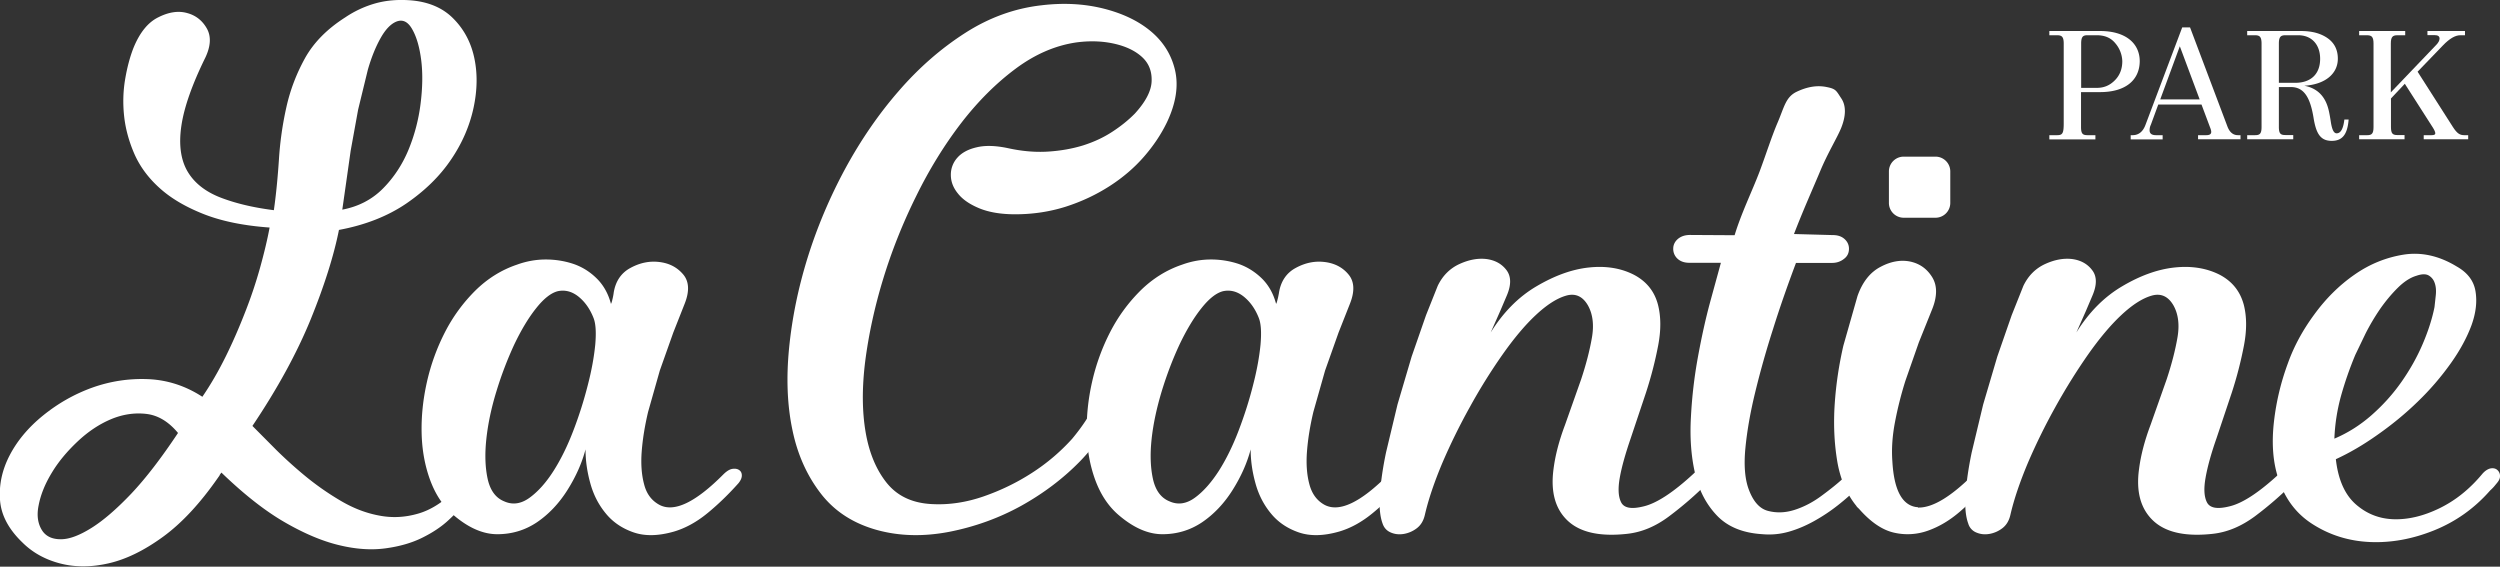
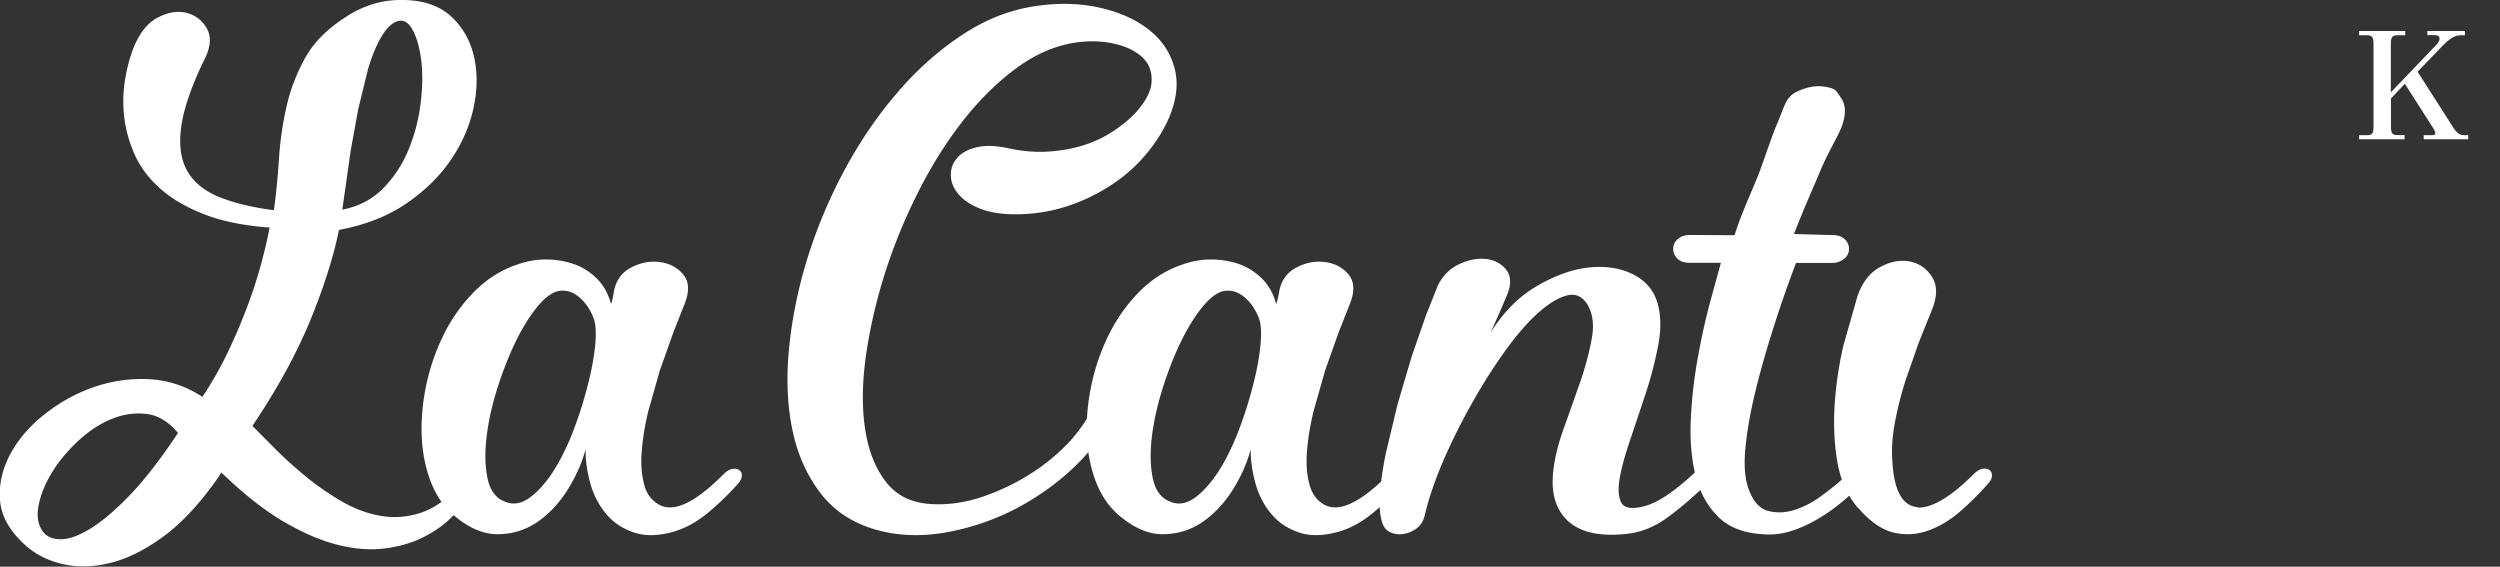
<svg xmlns="http://www.w3.org/2000/svg" width="375" height="85" fill="#fff">
  <rect width="100%" height="100%" fill="#333333" stroke="none" />
  <path d="M59.511 3.22c-.879.338-1.678 1.173-2.416 2.485s-1.378 2.882-1.917 4.751l-1.458 5.983-1.118 6.162-.759 5.347-.499 3.499c2.416-.457 4.453-1.511 6.091-3.161s2.916-3.598 3.834-5.805c.919-2.226 1.518-4.532 1.817-6.918s.34-4.552.1-6.5c-.24-1.928-.679-3.479-1.318-4.612-.639-1.173-1.418-1.57-2.356-1.232zM6.431 79.732c.599.795 1.518 1.173 2.776 1.153s2.756-.596 4.533-1.709 3.754-2.823 5.951-5.129c2.177-2.306 4.513-5.347 7.01-9.104-1.418-1.709-3.015-2.664-4.793-2.862s-3.555.08-5.292.815-3.415 1.849-4.993 3.34-2.876 3.041-3.874 4.711c-.999 1.65-1.658 3.28-1.957 4.87-.32 1.57-.1 2.882.639 3.916zm34.648-48.205c.34-2.385.579-4.91.759-7.574a50.15 50.15 0 0 1 1.118-7.872c.579-2.604 1.518-5.049 2.816-7.395 1.318-2.346 3.315-4.353 5.991-6.063A15.71 15.71 0 0 1 56.336.497C57.994.04 59.771-.099 61.728.06c2.616.239 4.713 1.133 6.291 2.743 1.578 1.59 2.616 3.538 3.115 5.844s.479 4.811-.1 7.514-1.698 5.307-3.375 7.772c-1.677 2.485-3.914 4.671-6.69 6.58-2.796 1.908-6.171 3.24-10.125 3.976-.799 3.996-2.237 8.488-4.274 13.497-2.057 5.009-4.953 10.317-8.707 15.903l3.615 3.638a65.8 65.8 0 0 0 4.573 4.095 41.51 41.51 0 0 0 5.192 3.578c1.817 1.054 3.675 1.769 5.592 2.127 1.917.378 3.834.298 5.791-.258 1.957-.537 3.854-1.749 5.751-3.618.2-.179.479-.298.799-.378.34-.08.639-.08.919 0 .26.079.399.298.399.636s-.2.835-.599 1.451c-.599.855-1.458 1.789-2.576 2.823-1.098 1.034-2.456 1.928-4.034 2.703s-3.415 1.292-5.492 1.57-4.373.139-6.91-.477c-2.516-.596-5.252-1.749-8.208-3.459s-6.111-4.194-9.466-7.434c-.2.278-.3.417-.26.378.04-.02-.04.099-.24.378-2.696 3.876-5.452 6.838-8.268 8.886s-5.532 3.379-8.168 3.976c-2.616.596-5.052.596-7.309 0s-4.114-1.65-5.592-3.121C1.298 79.394.16 77.267 0 74.981s.32-4.512 1.458-6.699 2.816-4.194 5.032-5.983 4.653-3.181 7.349-4.155c2.676-.954 5.472-1.391 8.368-1.272 2.876.119 5.612.994 8.148 2.644 1.278-1.868 2.456-3.916 3.535-6.103s2.037-4.413 2.916-6.679a67.73 67.73 0 0 0 2.217-6.62c.599-2.167 1.078-4.154 1.418-5.983-3.894-.278-7.189-.954-9.865-2.008s-4.893-2.346-6.59-3.876c-1.717-1.531-2.995-3.26-3.834-5.168-.819-1.889-1.338-3.797-1.538-5.705s-.14-3.737.16-5.506.719-3.34 1.258-4.711c.939-2.286 2.177-3.817 3.735-4.572 1.538-.775 2.976-.994 4.274-.636 1.298.338 2.297 1.113 2.976 2.306s.599 2.644-.2 4.353c-2.017 4.095-3.215 7.534-3.615 10.297s-.1 5.009.899 6.759c.999 1.729 2.636 3.041 4.893 3.936 2.237.875 4.933 1.531 8.088 1.928z" />
  <path d="M75.627 75.2c1.278.577 2.556.378 3.834-.557s2.476-2.286 3.575-4.015 2.097-3.757 2.976-6.063a60.41 60.41 0 0 0 2.157-6.798c.579-2.226.938-4.234 1.118-6.063.16-1.829.08-3.161-.26-4.015-.539-1.372-1.298-2.425-2.257-3.2-.978-.775-1.997-1.034-3.075-.815-.998.239-2.097 1.073-3.275 2.564-1.178 1.471-2.257 3.3-3.275 5.427a54.2 54.2 0 0 0-2.676 7.017c-.779 2.524-1.278 4.93-1.518 7.176s-.18 4.254.2 5.983c.379 1.71 1.198 2.843 2.476 3.359zm16.415-31.209c.26-1.769 1.118-3.041 2.516-3.797 1.418-.775 2.856-1.073 4.334-.895s2.656.775 3.575 1.849c.899 1.054.979 2.525.24 4.393l-1.718 4.353-2.017 5.685-1.757 6.202c-.499 2.107-.819 4.095-.959 5.944s-.02 3.499.359 4.91c.359 1.431 1.118 2.445 2.277 3.081 2.217 1.193 5.432-.338 9.666-4.612.479-.457.899-.716 1.318-.775.399-.06.739 0 .998.179s.4.437.4.815-.18.755-.499 1.153c-1.418 1.59-2.936 3.081-4.574 4.433-1.657 1.372-3.355 2.306-5.092 2.823-2.356.676-4.373.716-6.091.119s-3.115-1.55-4.174-2.862c-1.078-1.312-1.857-2.843-2.317-4.572-.479-1.749-.699-3.399-.699-5.009-.539 2.047-1.438 4.075-2.716 6.103s-2.816 3.638-4.573 4.831c-1.777 1.193-3.754 1.789-5.951 1.789-2.177 0-4.413-.994-6.71-3.002-1.478-1.312-2.596-3.041-3.375-5.168-.779-2.147-1.198-4.453-1.258-6.957s.2-5.089.799-7.733a31.51 31.51 0 0 1 2.716-7.474 24.59 24.59 0 0 1 4.533-6.202c1.817-1.789 3.894-3.101 6.251-3.896 1.418-.517 2.856-.775 4.334-.775s2.876.239 4.174.676c1.318.457 2.476 1.193 3.475 2.187s1.717 2.266 2.117 3.797c.06-.099.14-.298.2-.596a9.55 9.55 0 0 0 .2-.994zm72.492 16.002c.26-.636.579-1.034.959-1.232s.719-.239 1.018-.119.54.378.699.815c.18.437.16.934-.04 1.491-.878 2.862-2.596 5.586-5.132 8.21-2.556 2.624-5.512 4.85-8.867 6.719-3.355 1.849-6.949 3.141-10.784 3.896-3.834.736-7.429.656-10.784-.258-3.554-.974-6.39-2.783-8.467-5.467s-3.515-5.864-4.273-9.562c-.779-3.697-.939-7.792-.5-12.265s1.358-8.985 2.776-13.557c1.418-4.552 3.295-9.005 5.632-13.338 2.356-4.334 5.032-8.23 8.068-11.708 3.015-3.479 6.33-6.361 9.925-8.667s7.409-3.697 11.443-4.155c3.295-.398 6.37-.239 9.266.477 2.876.716 5.272 1.849 7.149 3.419s3.096 3.518 3.635 5.844c.539 2.346.14 4.93-1.198 7.772-.879 1.829-2.037 3.558-3.475 5.208s-3.156 3.121-5.133 4.393-4.153 2.306-6.55 3.081c-2.376.755-4.912 1.153-7.608 1.153-2.157 0-3.935-.298-5.392-.895-1.438-.596-2.517-1.332-3.216-2.226-.718-.875-1.058-1.809-1.058-2.783a3.79 3.79 0 0 1 .959-2.564c.639-.736 1.597-1.272 2.875-1.57 1.278-.318 2.856-.278 4.733.119 2.077.457 4.074.636 5.991.517s3.675-.437 5.292-.934c1.618-.517 3.076-1.193 4.374-2.047 1.318-.855 2.436-1.769 3.375-2.723 1.617-1.769 2.456-3.379 2.516-4.83s-.379-2.644-1.358-3.578-2.356-1.63-4.134-2.047-3.714-.497-5.791-.219c-3.155.457-6.191 1.769-9.106 3.936s-5.652 4.89-8.168 8.15c-2.517 3.28-4.793 6.957-6.79 11.033-2.017 4.075-3.655 8.21-4.933 12.404s-2.157 8.289-2.676 12.265c-.499 3.996-.479 7.554.06 10.695s1.618 5.685 3.215 7.653c1.618 1.968 3.894 3.002 6.85 3.121 2.476.119 5.013-.258 7.609-1.153 2.576-.894 5.012-2.067 7.309-3.558a29.78 29.78 0 0 0 5.991-5.089c1.637-1.968 2.896-3.896 3.714-5.824z" />
  <path d="M175.418 75.2c1.278.577 2.556.378 3.834-.557s2.457-2.286 3.575-4.015c1.098-1.729 2.097-3.757 2.976-6.063s1.597-4.572 2.156-6.798c.579-2.226.939-4.234 1.119-6.063.159-1.829.08-3.161-.26-4.015-.539-1.372-1.298-2.425-2.257-3.2-.978-.775-1.997-1.034-3.075-.815-.999.239-2.097 1.073-3.275 2.564-1.178 1.471-2.257 3.3-3.275 5.427-.999 2.147-1.897 4.473-2.676 7.017-.759 2.524-1.278 4.93-1.518 7.176s-.18 4.254.2 5.983c.379 1.71 1.198 2.843 2.476 3.359zm16.416-31.209c.259-1.769 1.118-3.041 2.516-3.797 1.418-.775 2.856-1.073 4.333-.895s2.676.775 3.575 1.849c.899 1.054.979 2.525.24 4.393l-1.718 4.353-2.017 5.685-1.757 6.202c-.499 2.107-.819 4.095-.959 5.944s-.02 3.499.36 4.91c.379 1.431 1.118 2.445 2.256 3.081 2.217 1.193 5.452-.338 9.666-4.612.479-.457.899-.716 1.318-.775.399-.06.739 0 .998.179s.4.437.4.815-.18.755-.499 1.153c-1.418 1.59-2.936 3.081-4.574 4.433-1.657 1.372-3.335 2.306-5.092 2.823-2.356.676-4.373.716-6.091.119s-3.115-1.55-4.174-2.862c-1.078-1.312-1.857-2.843-2.316-4.572-.479-1.749-.699-3.399-.699-5.009-.539 2.047-1.438 4.075-2.716 6.103s-2.816 3.638-4.573 4.831c-1.778 1.193-3.755 1.789-5.951 1.789-2.177 0-4.414-.994-6.71-3.002-1.478-1.312-2.596-3.041-3.375-5.168-.779-2.147-1.199-4.453-1.258-6.957s.199-5.089.798-7.733 1.518-5.148 2.716-7.474 2.716-4.393 4.534-6.202c1.817-1.789 3.894-3.101 6.25-3.896 1.418-.517 2.856-.775 4.334-.775a13.03 13.03 0 0 1 4.174.676c1.298.457 2.456 1.193 3.474 2.187.999.994 1.718 2.266 2.117 3.797.06-.099.14-.298.2-.596.08-.239.14-.576.22-.994z" />
  <path d="M244.115 80.07c-4.093.457-7.089-.199-8.966-1.968s-2.576-4.353-2.117-7.772c.26-2.047.839-4.254 1.717-6.58l2.417-6.838c.739-2.226 1.278-4.294 1.617-6.242.34-1.928.14-3.558-.599-4.87-.798-1.372-1.897-1.849-3.275-1.451s-2.895 1.372-4.533 2.902-3.315 3.538-5.032 5.983a85.41 85.41 0 0 0-4.873 7.832 90.87 90.87 0 0 0-4.134 8.409c-1.198 2.862-2.077 5.447-2.616 7.792-.2.855-.599 1.511-1.198 1.968a4.41 4.41 0 0 1-1.957.855c-.719.119-1.358.04-1.957-.219s-.999-.696-1.219-1.332c-.399-1.093-.539-2.564-.399-4.453s.439-3.956.919-6.242l1.717-7.176 2.117-7.176 2.157-6.202 1.757-4.413c.739-1.531 1.837-2.624 3.275-3.28s2.796-.895 4.074-.736c1.278.179 2.277.736 2.976 1.67s.718 2.206.04 3.797l-.999 2.346-1.418 3.2c1.877-3.021 4.154-5.327 6.85-6.918s5.292-2.544 7.808-2.823 4.753.06 6.69 1.014c1.937.974 3.195 2.485 3.735 4.532.459 1.769.479 3.817.04 6.123s-1.039 4.652-1.818 7.057l-2.316 6.918c-.759 2.226-1.318 4.155-1.618 5.824-.299 1.65-.239 2.902.2 3.757s1.558 1.054 3.375.596c1.937-.457 4.433-2.087 7.449-4.87.459-.457.918-.716 1.358-.775s.779 0 .998.179.36.437.36.815-.2.755-.599 1.153c-1.818 1.829-3.735 3.479-5.752 4.989-2.037 1.531-4.114 2.386-6.251 2.624z" />
  <path d="M266.702 18.248c.938-2.226 1.178-3.697 2.776-4.473 1.617-.775 3.115-1.014 4.533-.716 1.418.278 1.418.557 2.177 1.69.778 1.153.679 2.704 0 4.413-.6 1.491-1.997 3.717-3.156 6.5-1.178 2.803-2.596 5.964-3.934 9.442l5.831.159c.739 0 1.319.199 1.758.596s.659.895.659 1.451c0 .636-.24 1.153-.759 1.531-.499.398-1.098.596-1.757.596h-5.432c-1.199 3.2-2.357 6.46-3.415 9.84-1.079 3.359-1.977 6.56-2.716 9.621-.739 3.041-1.218 5.824-1.458 8.329s-.08 4.532.459 6.063c.679 1.888 1.638 3.002 2.916 3.34s2.616.298 4.034-.159 2.776-1.173 4.074-2.147c1.298-.954 2.376-1.829 3.175-2.564.479-.457.939-.716 1.358-.815.439-.08.779-.04.999.119.239.179.359.437.399.815.02.378-.12.755-.459 1.153-.939.974-1.977 1.888-3.116 2.783s-2.316 1.67-3.534 2.346-2.457 1.213-3.775 1.59-2.636.497-3.974.378c-2.955-.179-5.232-1.113-6.85-2.823s-2.715-3.837-3.275-6.381c-.579-2.525-.778-5.347-.599-8.408a69.99 69.99 0 0 1 1.059-9.025c.539-2.942 1.138-5.665 1.817-8.17l1.618-5.904h-4.733c-.739 0-1.318-.199-1.758-.596a1.98 1.98 0 0 1-.659-1.531c0-.557.24-1.054.699-1.451.479-.398 1.079-.596 1.817-.596l6.69.04c.999-3.3 2.617-6.58 3.735-9.522 1.078-2.882 1.837-5.347 2.776-7.514z" />
  <path d="M287.411 76.055h.2l.099.08h.1c2.157 0 4.913-1.69 8.268-5.049.479-.457.919-.716 1.318-.775s.739 0 .998.179.4.437.4.815-.16.755-.499 1.153c-1.358 1.531-2.776 2.962-4.294 4.274s-3.115 2.266-4.793 2.862a9.03 9.03 0 0 1-5.132.298c-1.738-.398-3.495-1.59-5.232-3.578-.2-.179-.34-.318-.4-.437-1.478-1.829-2.436-4.095-2.875-6.798s-.56-5.546-.36-8.508.639-5.864 1.298-8.727l2.117-7.434c.739-2.107 1.897-3.578 3.475-4.393 1.577-.835 3.075-1.073 4.473-.775 1.418.318 2.496 1.093 3.275 2.365.759 1.252.759 2.882-.06 4.87l-1.957 4.87-2.017 5.765a54.49 54.49 0 0 0-1.557 6.162c-.4 2.087-.54 4.055-.4 5.944.24 4.214 1.418 6.5 3.555 6.838z" />
-   <path d="M331.944 80.07c-4.094.457-7.089-.199-8.966-1.968s-2.596-4.353-2.117-7.772c.259-2.047.839-4.254 1.717-6.58l2.417-6.838c.739-2.226 1.278-4.294 1.617-6.242.34-1.928.14-3.558-.599-4.87-.799-1.372-1.897-1.849-3.275-1.451s-2.896 1.372-4.533 2.902-3.315 3.538-5.033 5.983a90.24 90.24 0 0 0-4.872 7.832 90.87 90.87 0 0 0-4.134 8.409c-1.198 2.862-2.077 5.447-2.616 7.792-.2.855-.599 1.511-1.199 1.968a4.41 4.41 0 0 1-1.957.855c-.719.119-1.358.04-1.957-.219a2.05 2.05 0 0 1-1.198-1.332c-.399-1.093-.539-2.564-.399-4.453s.439-3.956.918-6.242l1.718-7.176 2.117-7.176 2.156-6.202 1.758-4.413c.739-1.531 1.837-2.624 3.275-3.28s2.796-.895 4.074-.736c1.278.179 2.276.736 2.975 1.67.719.934.719 2.207.04 3.797l-.998 2.346-1.418 3.2c1.877-3.022 4.154-5.327 6.85-6.918 2.676-1.59 5.292-2.544 7.808-2.823s4.753.06 6.71 1.014c1.937.974 3.175 2.485 3.734 4.532.46 1.769.48 3.817.04 6.122a58.17 58.17 0 0 1-1.817 7.057l-2.316 6.918c-.779 2.226-1.319 4.155-1.618 5.824-.3 1.65-.24 2.902.2 3.757s1.557 1.054 3.375.596c1.957-.457 4.433-2.087 7.448-4.87.46-.457.919-.716 1.358-.775s.759 0 .999.179.359.437.359.815-.199.755-.599 1.153c-1.817 1.829-3.734 3.479-5.751 4.99-2.077 1.531-4.154 2.385-6.291 2.624z" />
-   <path d="M365.175 46.058l.199-1.829c.06-.656.02-1.233-.159-1.749a2.03 2.03 0 0 0-.899-1.153c-.439-.258-1.058-.239-1.857.04-.939.278-1.877.895-2.816 1.829s-1.817 1.988-2.636 3.161a33.45 33.45 0 0 0-2.157 3.638l-1.558 3.24c-.878 2.107-1.597 4.194-2.176 6.282a28.27 28.27 0 0 0-.959 6.281c2.017-.855 3.874-2.028 5.592-3.538s3.215-3.181 4.493-5.009 2.337-3.717 3.175-5.685 1.418-3.797 1.758-5.506zm-14.798 22.82c.339 3.021 1.318 5.248 2.915 6.699 1.618 1.451 3.515 2.226 5.692 2.306s4.493-.457 6.91-1.63 4.553-2.882 6.45-5.168c.399-.457.799-.716 1.198-.815.4-.08.739-.02.999.179a1.18 1.18 0 0 1 .459.855c.04.378-.12.755-.459 1.153l-.46.557a7.18 7.18 0 0 1-.559.557c-2.356 2.684-5.152 4.671-8.407 5.983s-6.471 1.888-9.626 1.749-6.031-1.034-8.607-2.684c-2.596-1.65-4.354-4.095-5.292-7.355-.679-2.326-.839-5.009-.499-7.991.339-3.002 1.038-5.944 2.116-8.846.879-2.445 2.177-4.87 3.935-7.256 1.737-2.385 3.754-4.393 6.051-5.983 2.276-1.59 4.752-2.584 7.409-3.002 2.656-.398 5.292.199 7.908 1.789 1.617.914 2.556 2.147 2.815 3.717s.06 3.26-.599 5.089c-.679 1.829-1.697 3.737-3.115 5.725a41 41 0 0 1-4.933 5.725c-1.877 1.829-3.894 3.479-6.051 4.99-2.156 1.531-4.253 2.743-6.25 3.658zM290.326 32.66h-4.772a2.22 2.22 0 0 1-2.217-2.207v-4.751a2.22 2.22 0 0 1 2.217-2.206h4.772a2.22 2.22 0 0 1 2.217 2.206v4.751a2.22 2.22 0 0 1-2.217 2.207zm24.684-18.845h-2.856v5.228c0 1.014.24 1.233.978 1.233h1.179v.636h-6.91v-.636h1.178c.799 0 .979-.278.979-1.769V6.54c0-1.014-.28-1.252-.979-1.252h-1.178v-.636h7.629c3.694 0 5.931 1.749 5.931 4.552-.04 2.843-2.157 4.612-5.951 4.612zm2.296-7.315c-.659-.815-1.577-1.213-2.776-1.213h-1.438c-.659 0-.918.239-.918 1.252v6.639h2.376c1.059 0 1.937-.378 2.676-1.133.739-.735 1.119-1.71 1.119-2.862a4.33 4.33 0 0 0-1.039-2.684zm12.402 14.392v-.616h1.218c.519 0 .759-.159.759-.497 0-.159-.06-.398-.2-.736l-1.258-3.359h-6.49l-1.099 3.002c-.14.298-.199.557-.199.855 0 .497.319.735.958.735h.999v.636h-4.793v-.636h.299c.899 0 1.558-.537 1.937-1.59l5.492-14.571h1.178l5.632 14.929c.34.835.859 1.233 1.558 1.233h.379v.616h-6.37zm-2.736-13.955l-2.936 7.971h5.911l-2.975-7.971zm25.322 10.993c-.18 2.346-1.019 3.2-2.536 3.2-1.738 0-2.357-1.153-2.736-3.518-.479-2.863-1.358-4.552-3.375-4.552h-1.817v5.963c0 1.014.239 1.233.978 1.233h1.178v.636h-6.909v-.616h1.178c.719 0 .978-.219.978-1.233V6.54c0-1.014-.279-1.252-.978-1.252h-1.178v-.636h8.068c1.657 0 2.975.358 3.994 1.073s1.537 1.749 1.537 3.081c0 2.226-1.857 3.856-5.032 4.055 1.917.358 3.135 1.55 3.634 3.578.16.616.3 1.55.38 2.067.16.855.379 1.491.839 1.491.619 0 .998-.696 1.158-2.067h.639zm-9.486-12.643c-.699 0-.978.239-.978 1.252v5.884h2.456c2.356 0 3.734-1.332 3.734-3.598 0-2.187-1.318-3.538-3.275-3.538h-1.937z" />
  <path d="M370.227 20.892h-6.67v-.616h1.178c.38 0 .56-.08.56-.278s-.14-.517-.44-.974l-4.134-6.46-2.077 2.207v4.254c0 1.014.24 1.233.979 1.233h1.058v.636h-6.809v-.616h1.178c.719 0 .978-.219.978-1.233V6.54c0-1.014-.279-1.252-.978-1.252h-1.178v-.636h6.909v.636h-1.178c-.699 0-.979.239-.979 1.252v7.315l6.77-7.077c.36-.358.54-.696.54-.994 0-.338-.24-.517-.759-.517h-1.059v-.616h5.632v.636h-.719c-.739 0-1.598.497-2.576 1.511l-3.815 3.956 5.293 8.289c.639.994 1.058 1.233 1.717 1.233h.579v.616z" />
</svg>